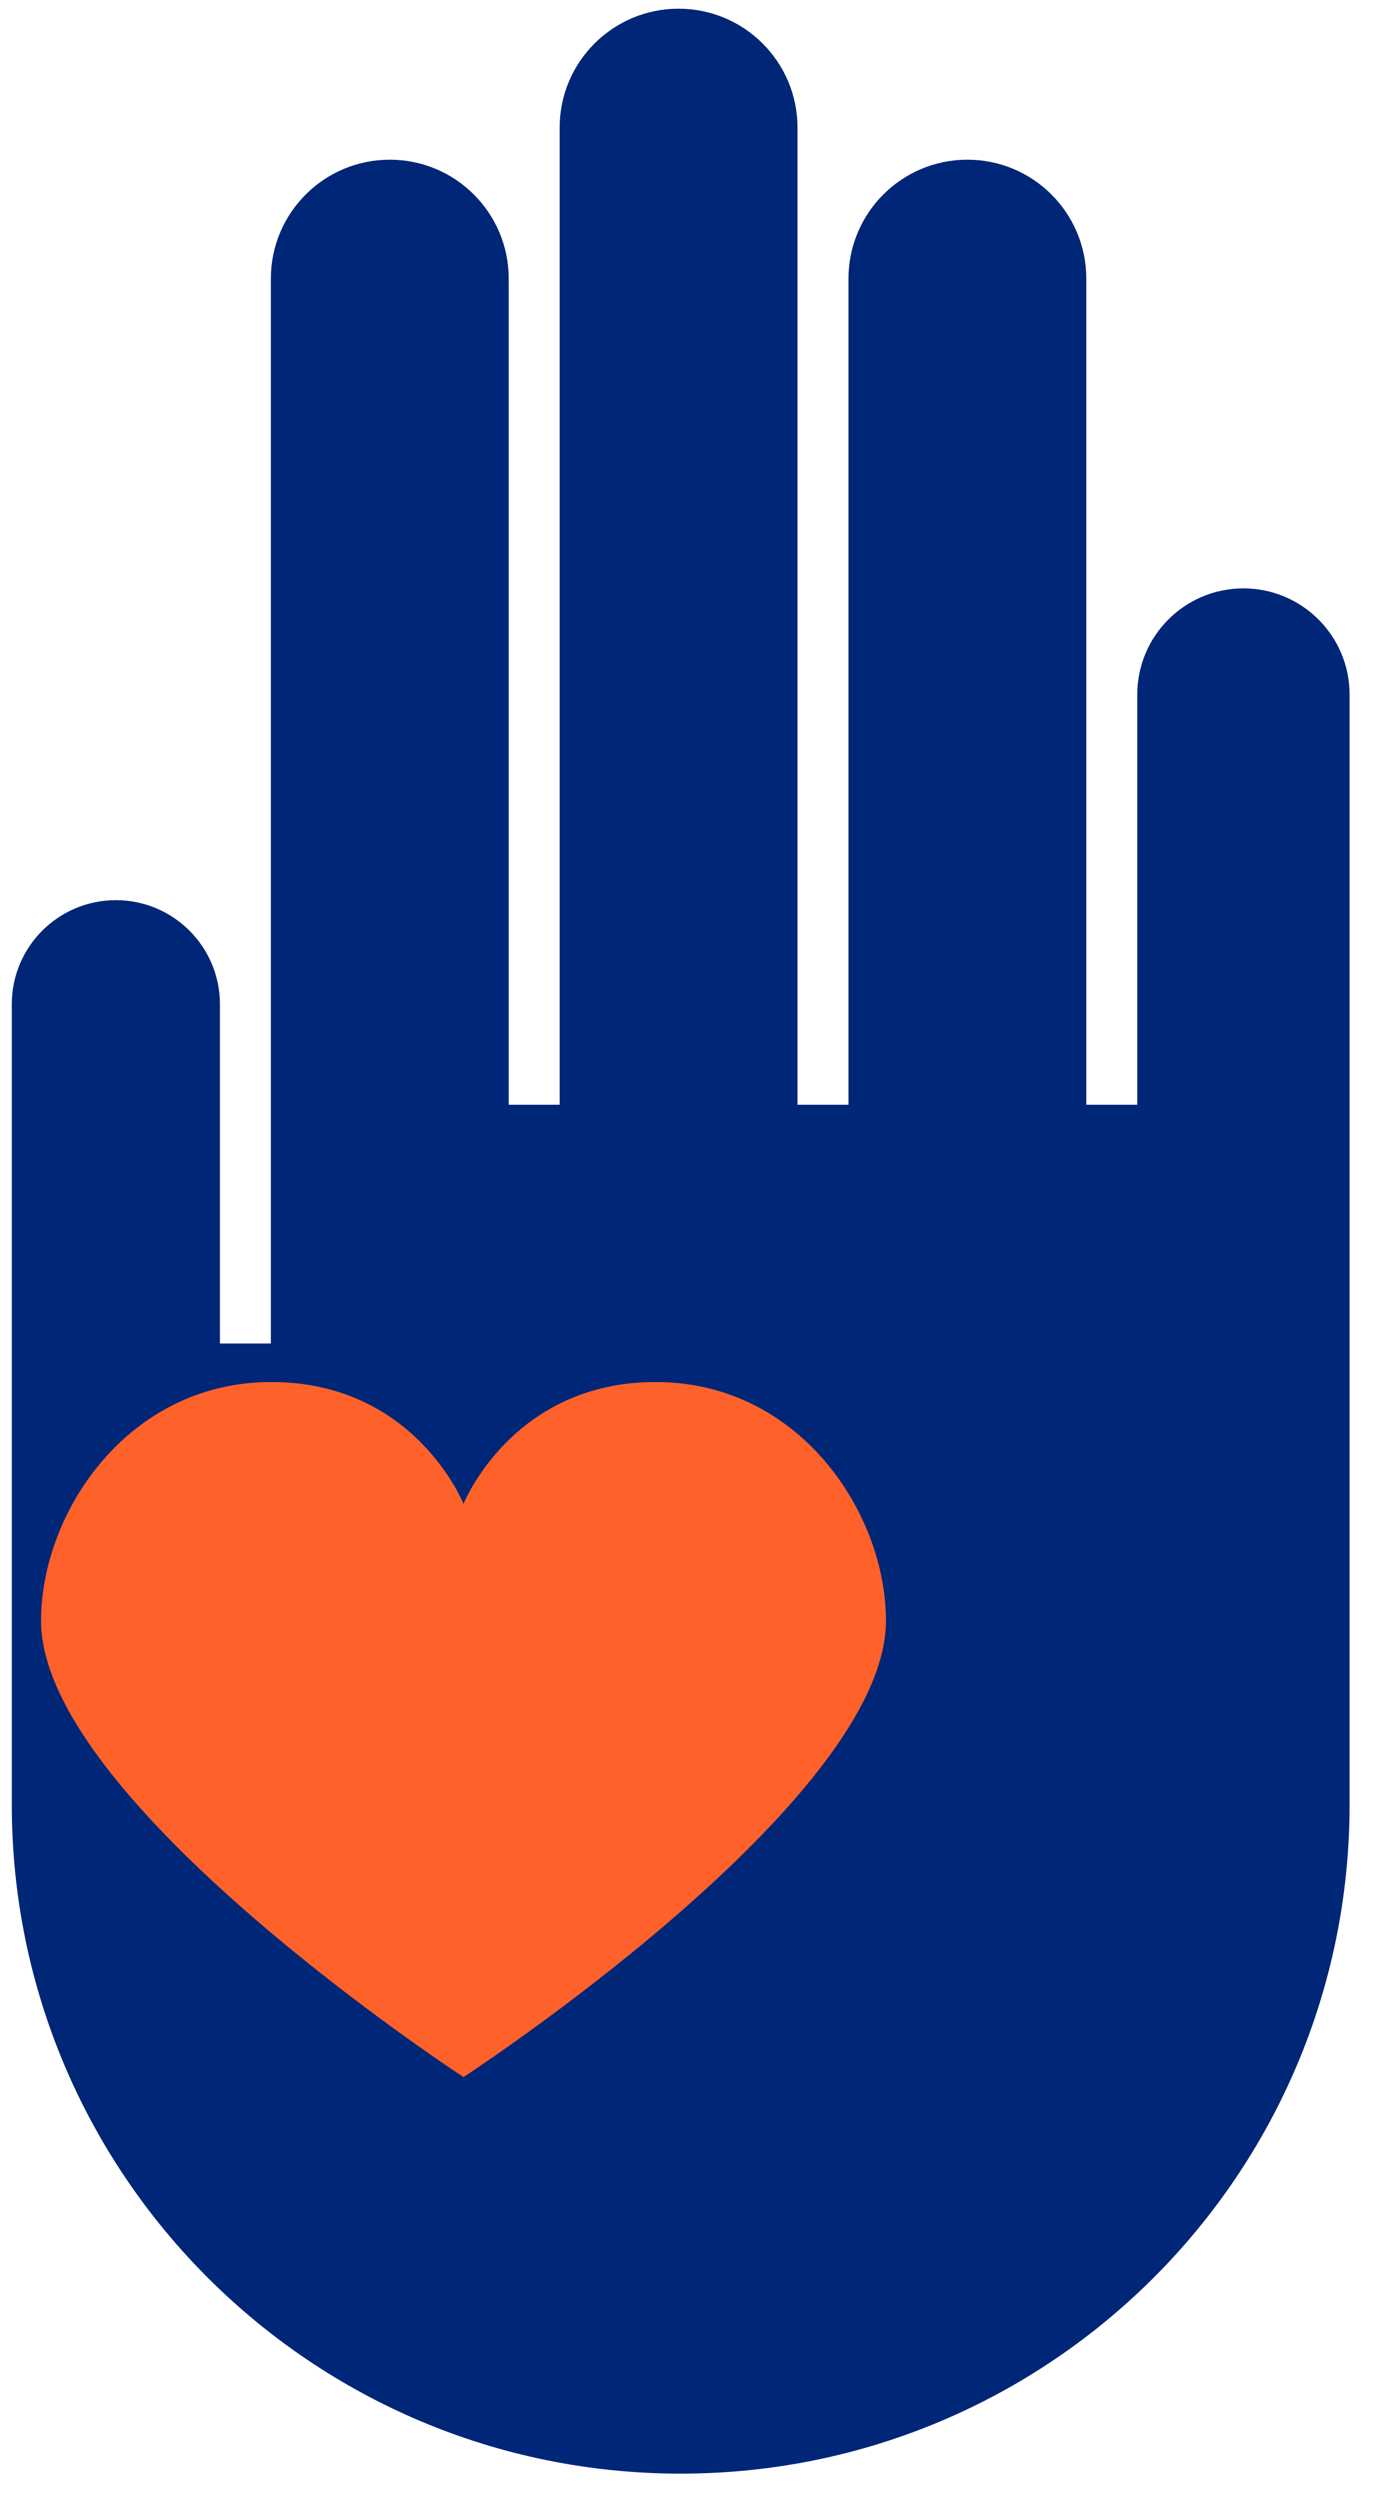
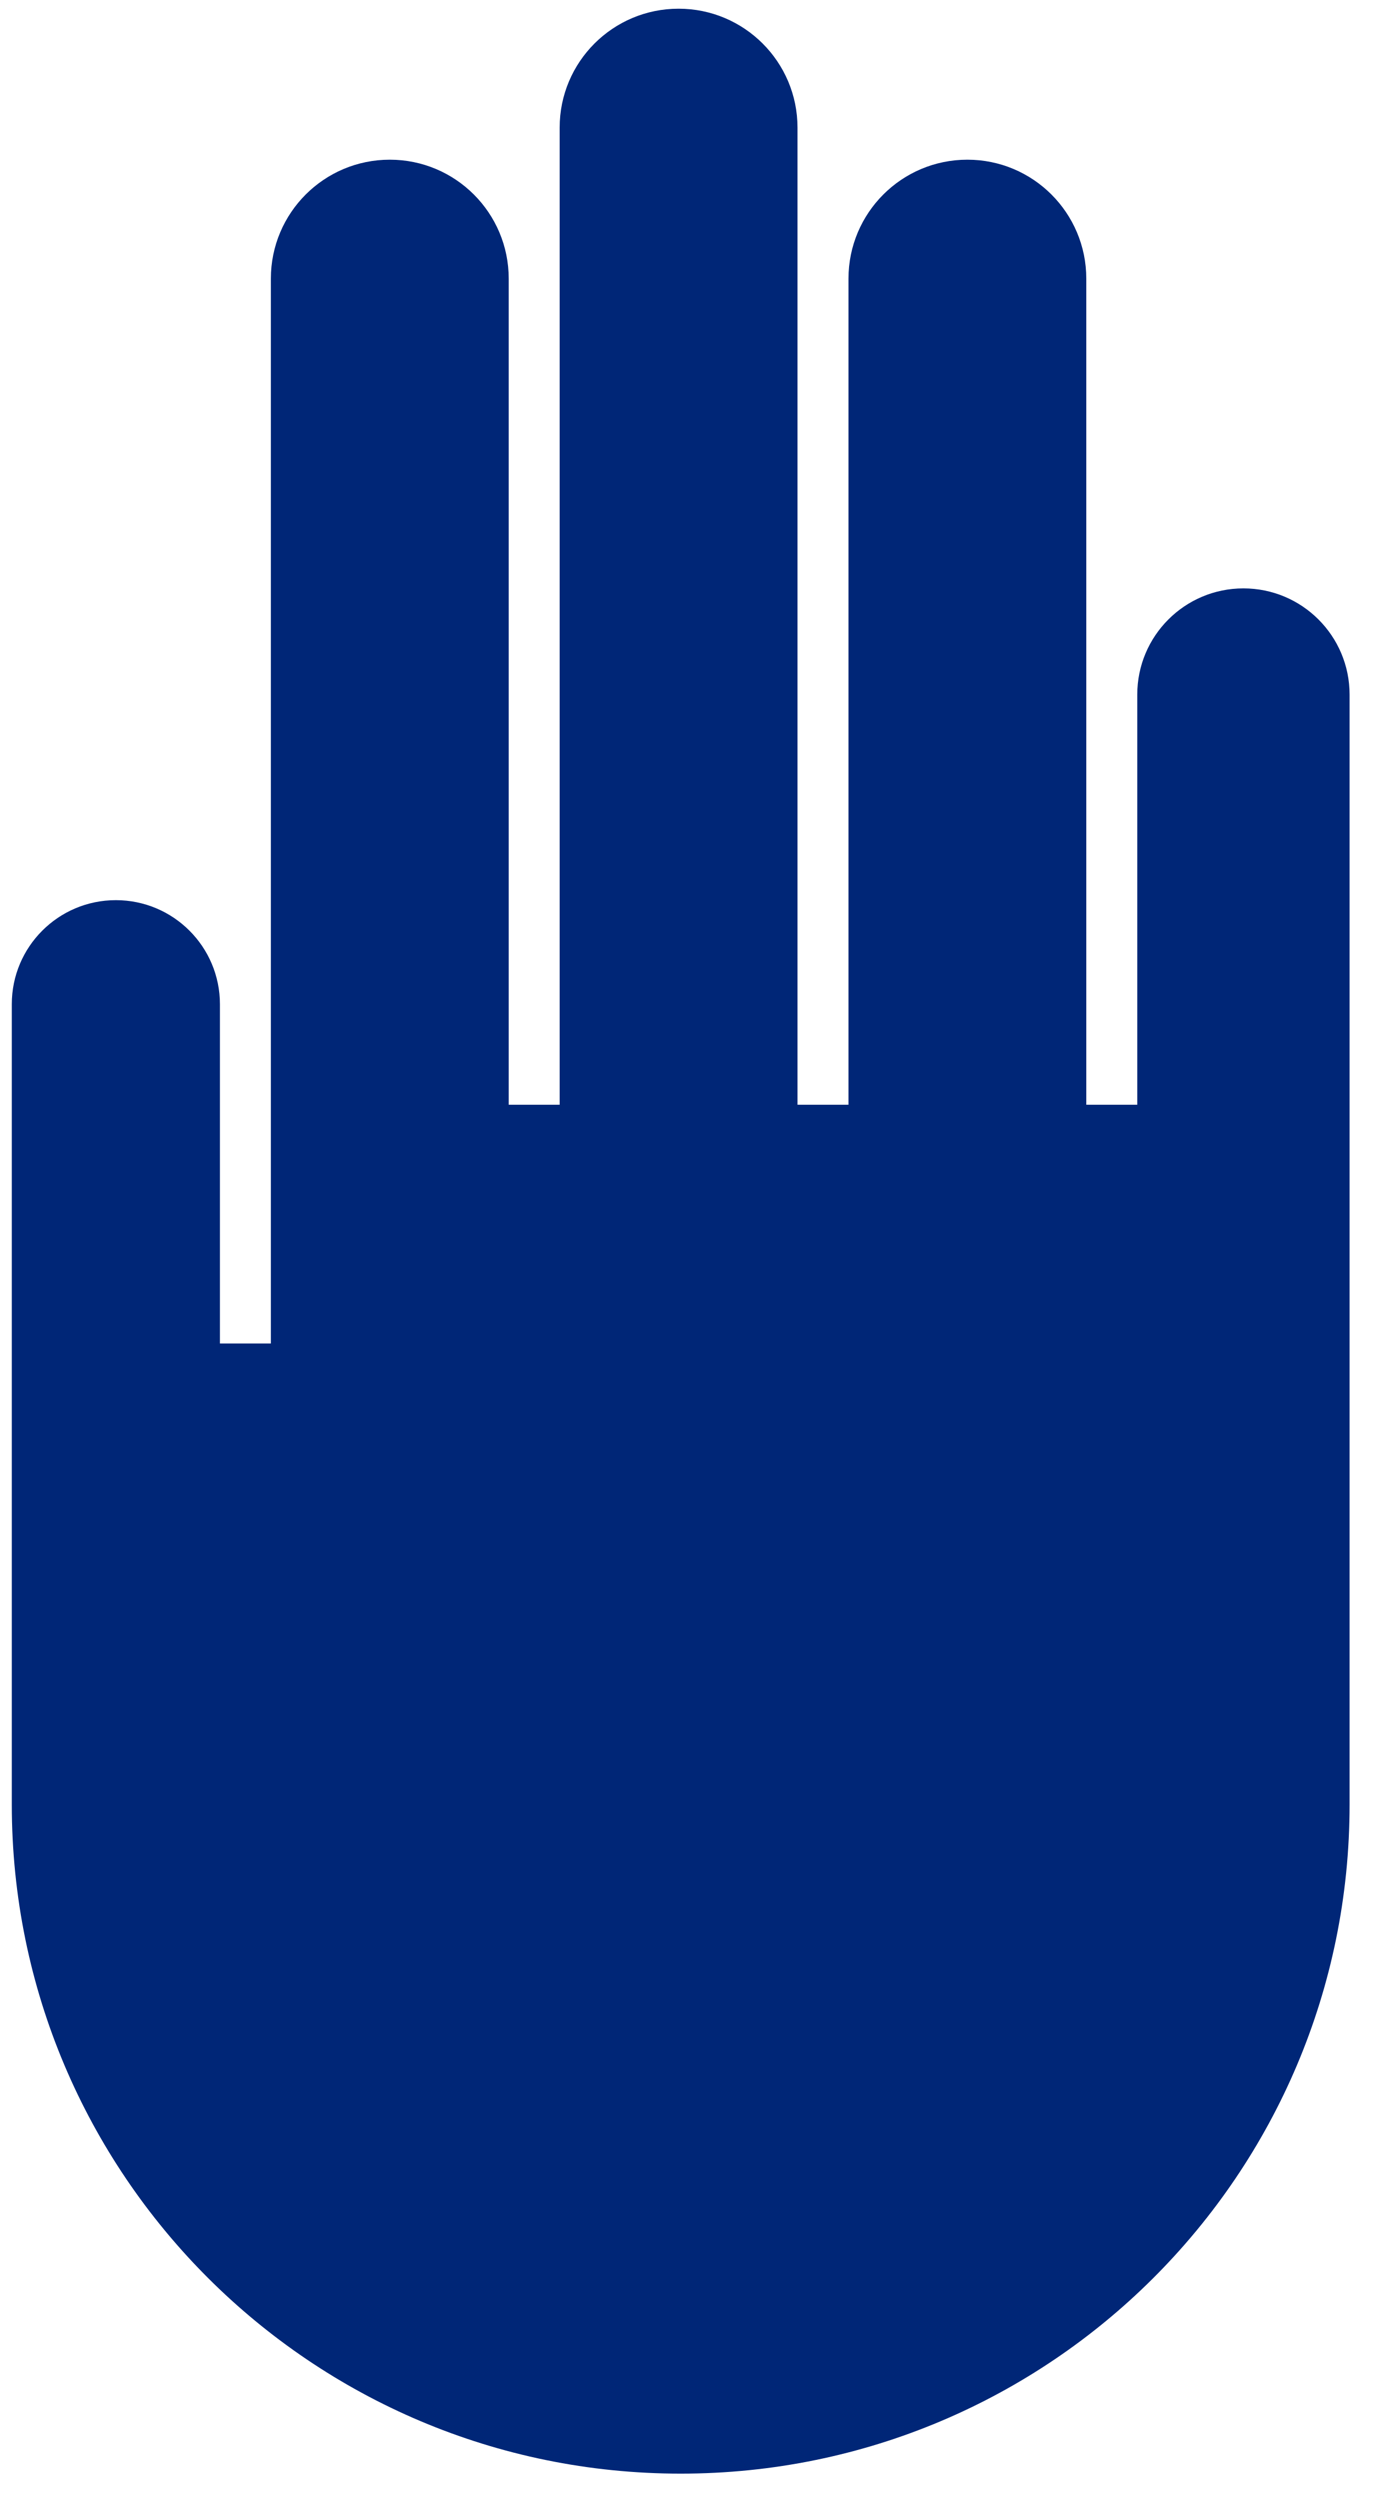
<svg xmlns="http://www.w3.org/2000/svg" width="39" height="71" viewBox="0 0 39 71" fill="none">
  <path fill-rule="evenodd" clip-rule="evenodd" d="M19.275 0.247C17.409 0.247 15.897 1.759 15.897 3.624V31.373H14.45V7.913C14.45 6.047 12.937 4.535 11.072 4.535C9.206 4.535 7.694 6.047 7.694 7.913V31.373V33.944V38.152H6.247V28.518C6.247 26.886 4.923 25.563 3.291 25.563C1.659 25.563 0.335 26.886 0.335 28.518V41.61V50.829V51.247C0.335 61.74 8.842 70.247 19.335 70.247C29.829 70.247 38.335 61.74 38.335 51.247V41.61L38.335 19.725C38.335 18.059 36.985 16.709 35.319 16.709C33.654 16.709 32.304 18.059 32.304 19.725L32.304 31.373H30.856V7.913C30.856 6.047 29.344 4.535 27.478 4.535C25.613 4.535 24.101 6.047 24.101 7.913V31.373H22.653V3.624C22.653 1.759 21.14 0.247 19.275 0.247Z" fill="#002677" />
-   <path d="M18.625 39.247C14.542 39.247 13.166 42.708 13.166 42.708C13.166 42.708 11.791 39.247 7.706 39.247C3.624 39.247 1.166 42.964 1.166 46.027C1.166 51.161 13.166 58.986 13.166 58.986C13.166 58.986 25.166 51.163 25.166 46.028C25.166 42.963 22.708 39.247 18.625 39.247Z" fill="#FF612B" />
</svg>